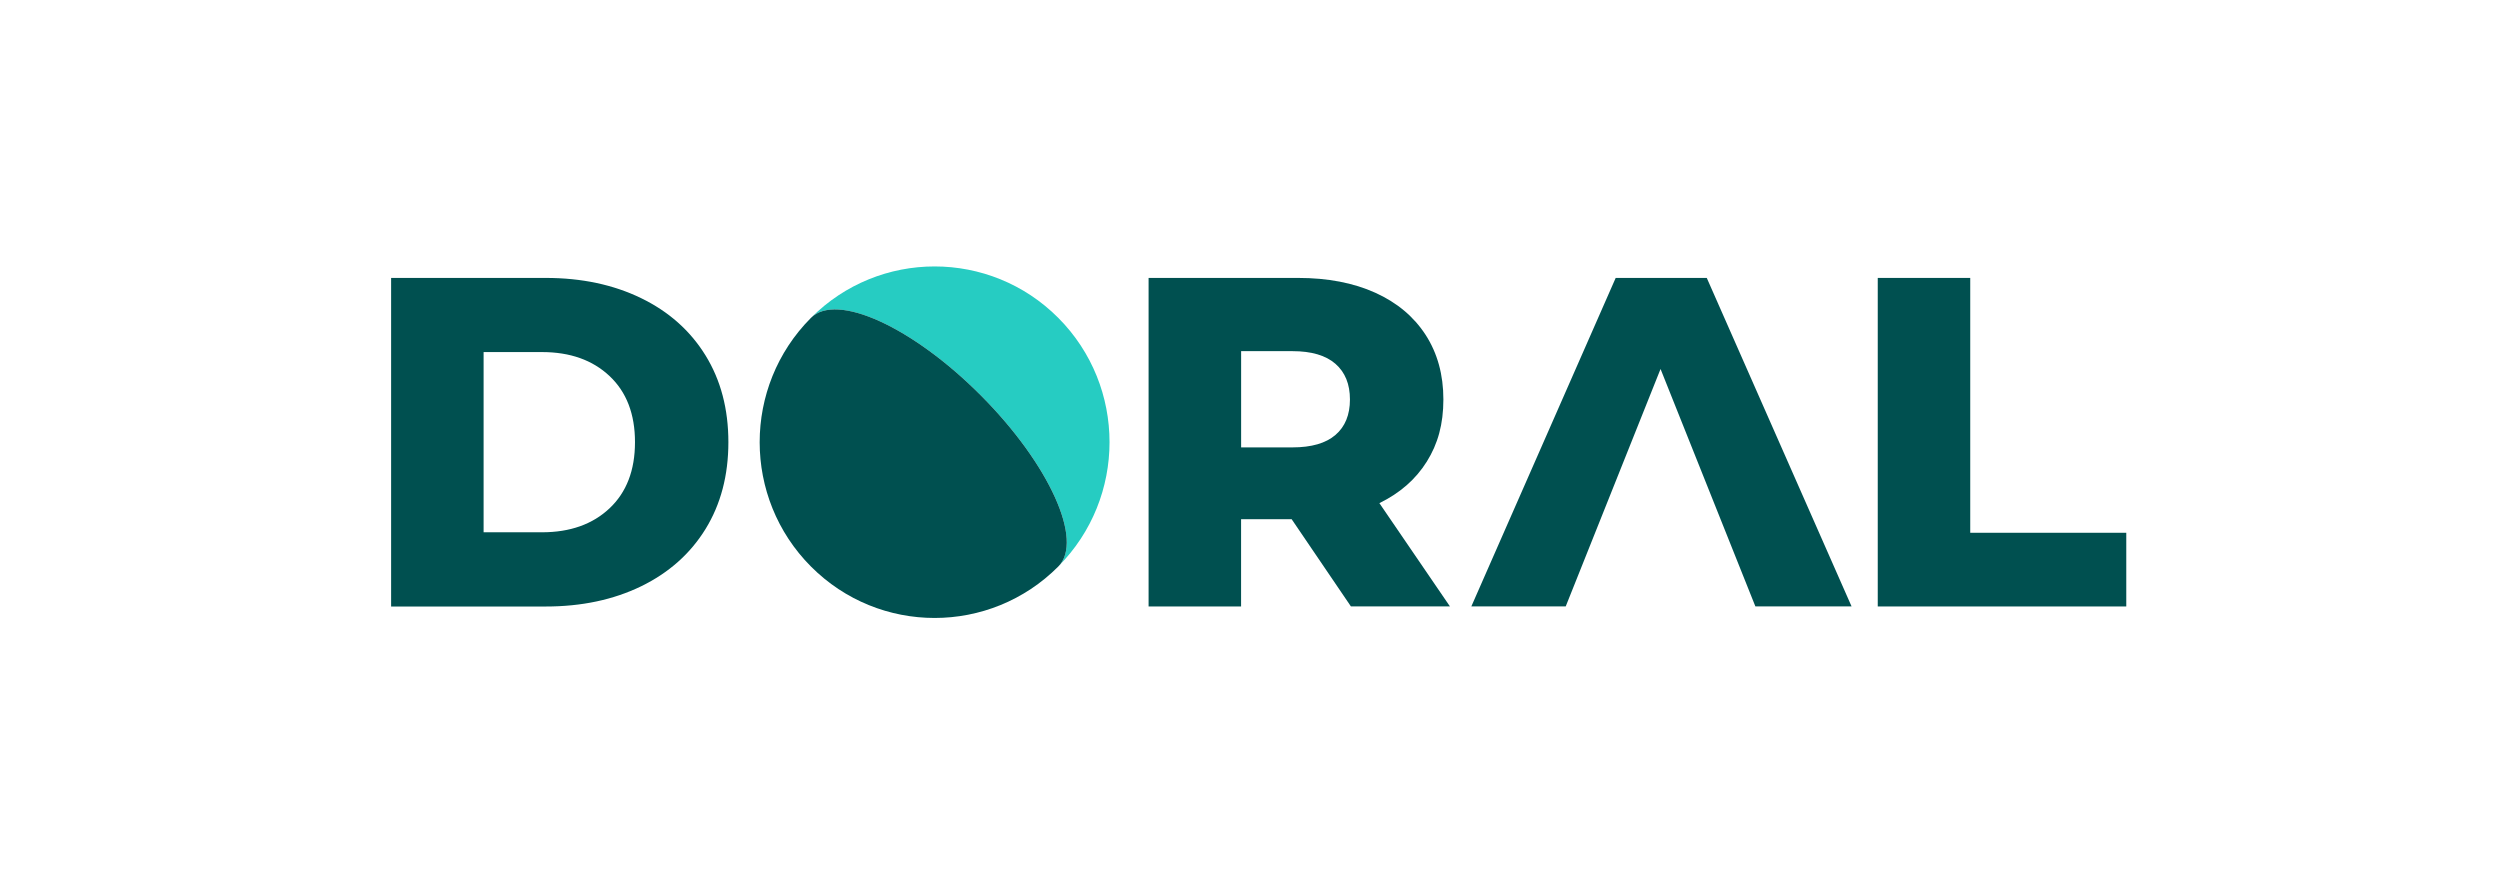
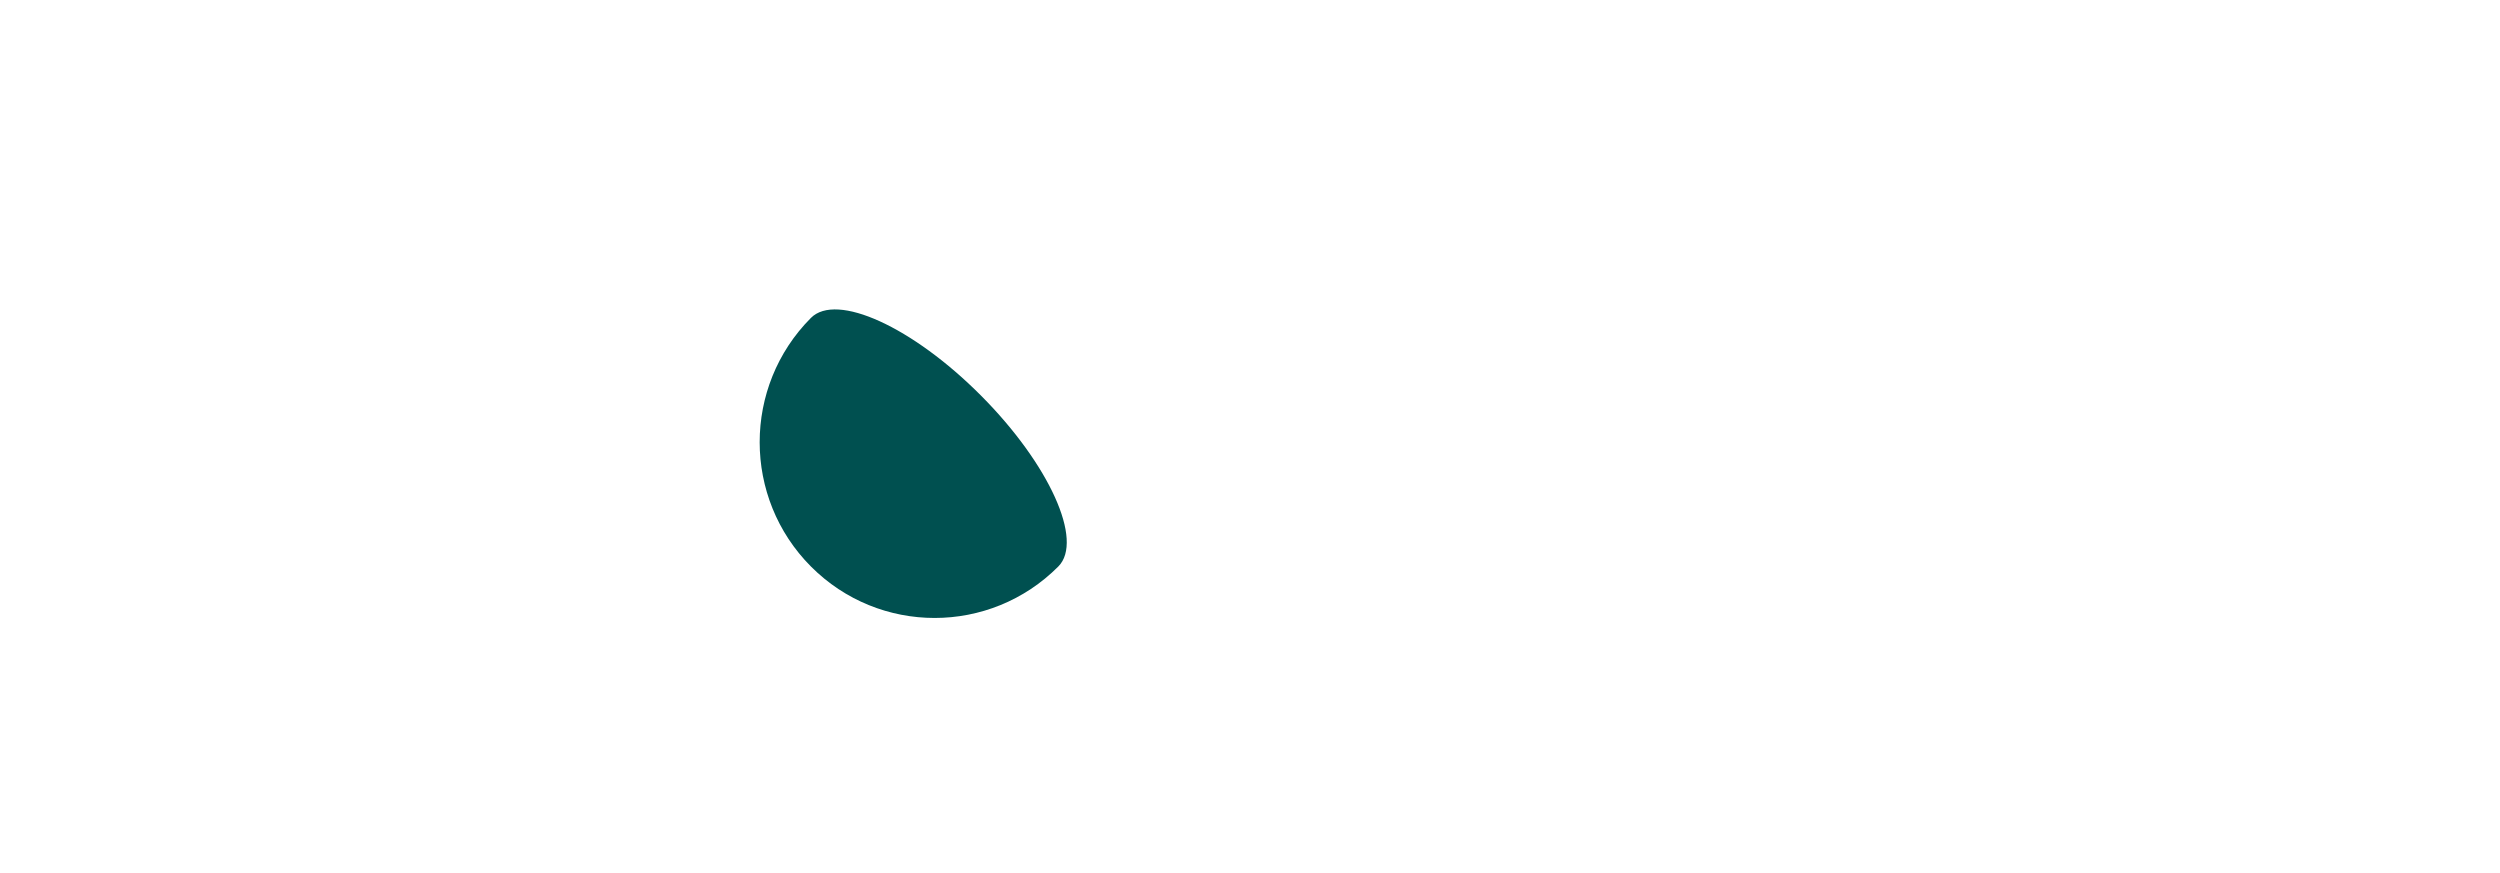
<svg xmlns="http://www.w3.org/2000/svg" width="229" height="80" viewBox="0 0 229 80" fill="none">
  <g clip-path="url(#clip0_10383_1110)">
-     <path d="M35.826 25.458H49.991C53.272 25.458 56.182 26.076 58.72 27.307C61.257 28.538 63.225 30.288 64.624 32.553C66.023 34.818 66.72 37.469 66.72 40.507C66.72 43.545 66.019 46.196 64.624 48.462C63.225 50.727 61.257 52.473 58.72 53.708C56.178 54.939 53.272 55.556 49.991 55.556H35.826V25.458ZM49.648 48.757C52.216 48.757 54.278 48.026 55.832 46.564C57.385 45.102 58.165 43.083 58.165 40.503C58.165 37.924 57.389 35.905 55.832 34.443C54.278 32.981 52.216 32.25 49.648 32.25H44.298V48.757H49.648Z" fill="#005050" />
-     <path d="M118.305 47.556H113.683V55.552H105.211V25.458H118.905C121.616 25.458 123.968 25.909 125.967 26.811C127.965 27.712 129.503 29.004 130.589 30.678C131.671 32.356 132.214 34.326 132.214 36.587C132.214 38.848 131.709 40.663 130.695 42.284C129.68 43.905 128.233 45.17 126.351 46.087L132.813 55.545H123.742L118.309 47.549L118.305 47.556ZM122.328 33.326C121.442 32.553 120.13 32.166 118.392 32.166H113.687V40.981H118.392C120.13 40.981 121.442 40.602 122.328 39.841C123.211 39.083 123.655 38 123.655 36.594C123.655 35.189 123.214 34.102 122.328 33.326Z" fill="#005050" />
-     <path d="M172.002 25.458H180.474V48.802H194.767V55.552H172.002V25.458Z" fill="#005050" />
-     <path d="M169.604 55.548L156.34 25.458H147.997L134.774 55.548H143.419L152.106 33.799L160.793 55.548H169.604Z" fill="#005050" />
-     <path d="M96.943 29.121C90.684 22.834 80.538 22.834 74.28 29.121C76.625 26.765 83.604 29.951 89.859 36.235C96.117 42.522 99.288 49.53 96.939 51.886C103.198 45.598 103.198 35.405 96.939 29.117L96.943 29.121Z" fill="#26CCC2" />
    <path d="M89.859 36.235C83.6 29.947 76.625 26.762 74.28 29.121C68.021 35.409 68.021 45.602 74.28 51.89C80.539 58.177 90.684 58.177 96.943 51.89C99.288 49.534 96.118 42.522 89.863 36.239L89.859 36.235Z" fill="#005050" />
  </g>
  <defs>
    <clipPath id="clip0_10383_1110">
      <rect width="160" height="33" fill="white" transform="translate(35 24)" />
    </clipPath>
  </defs>
</svg>